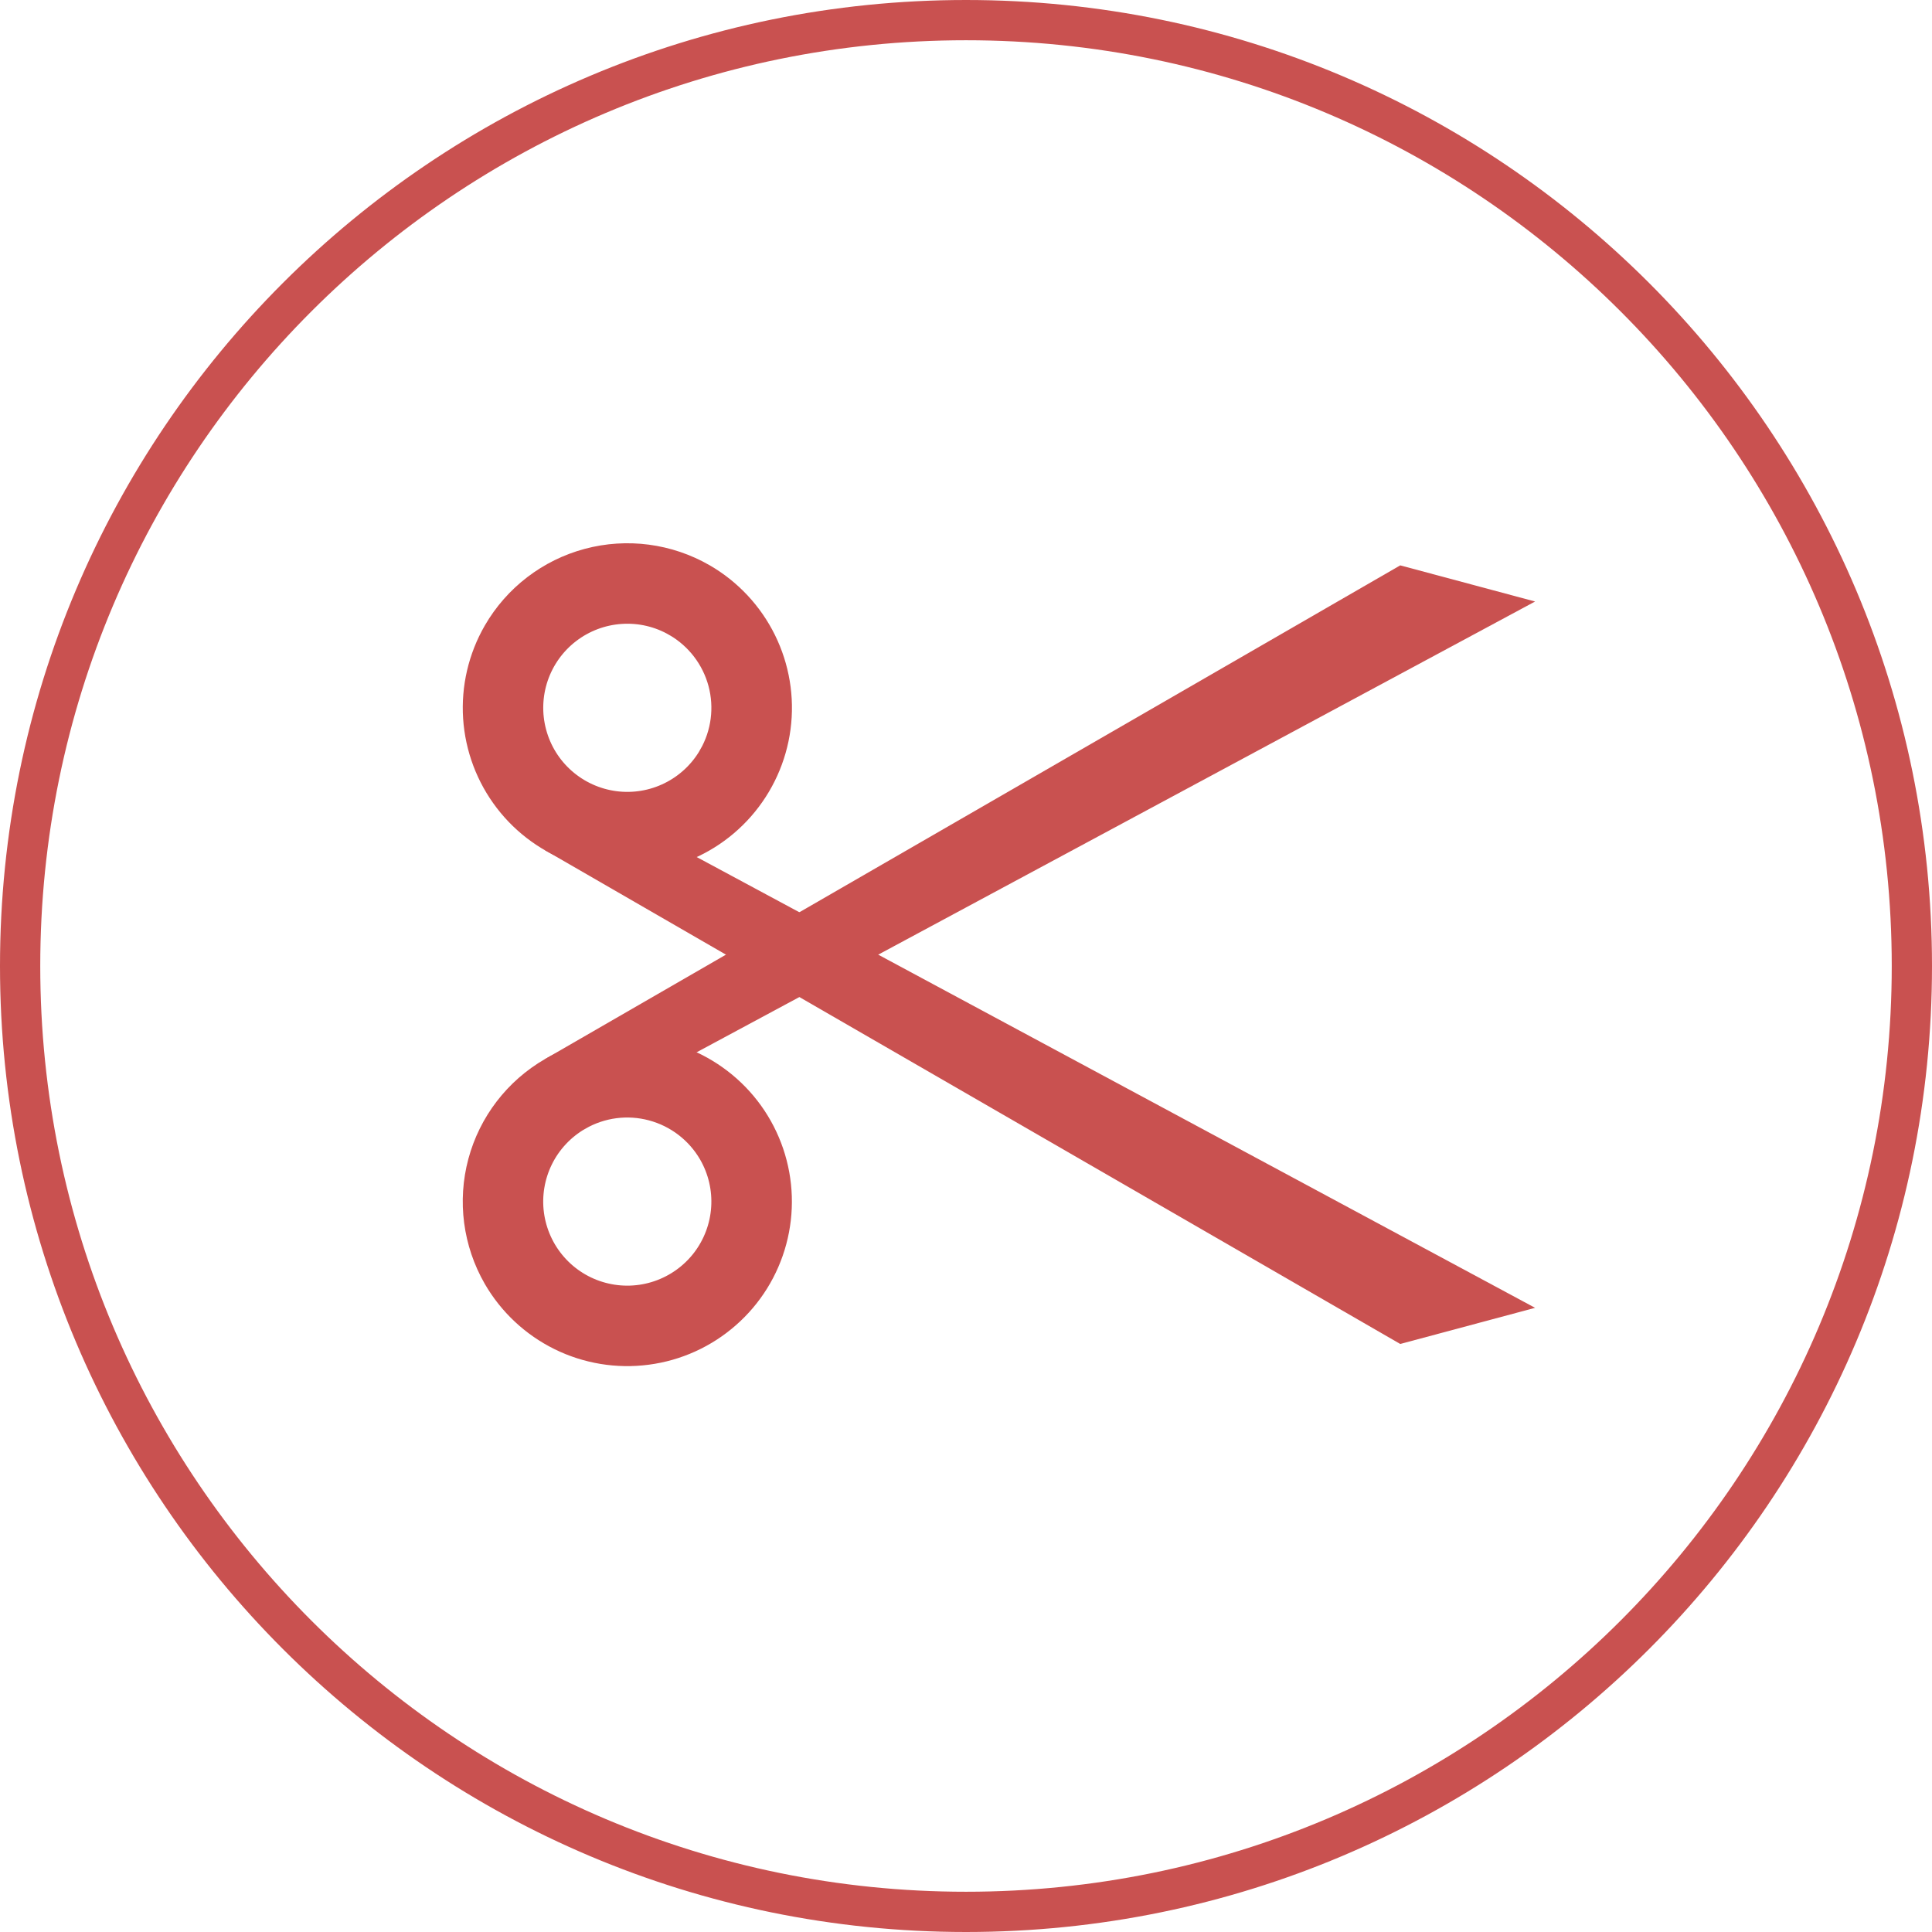
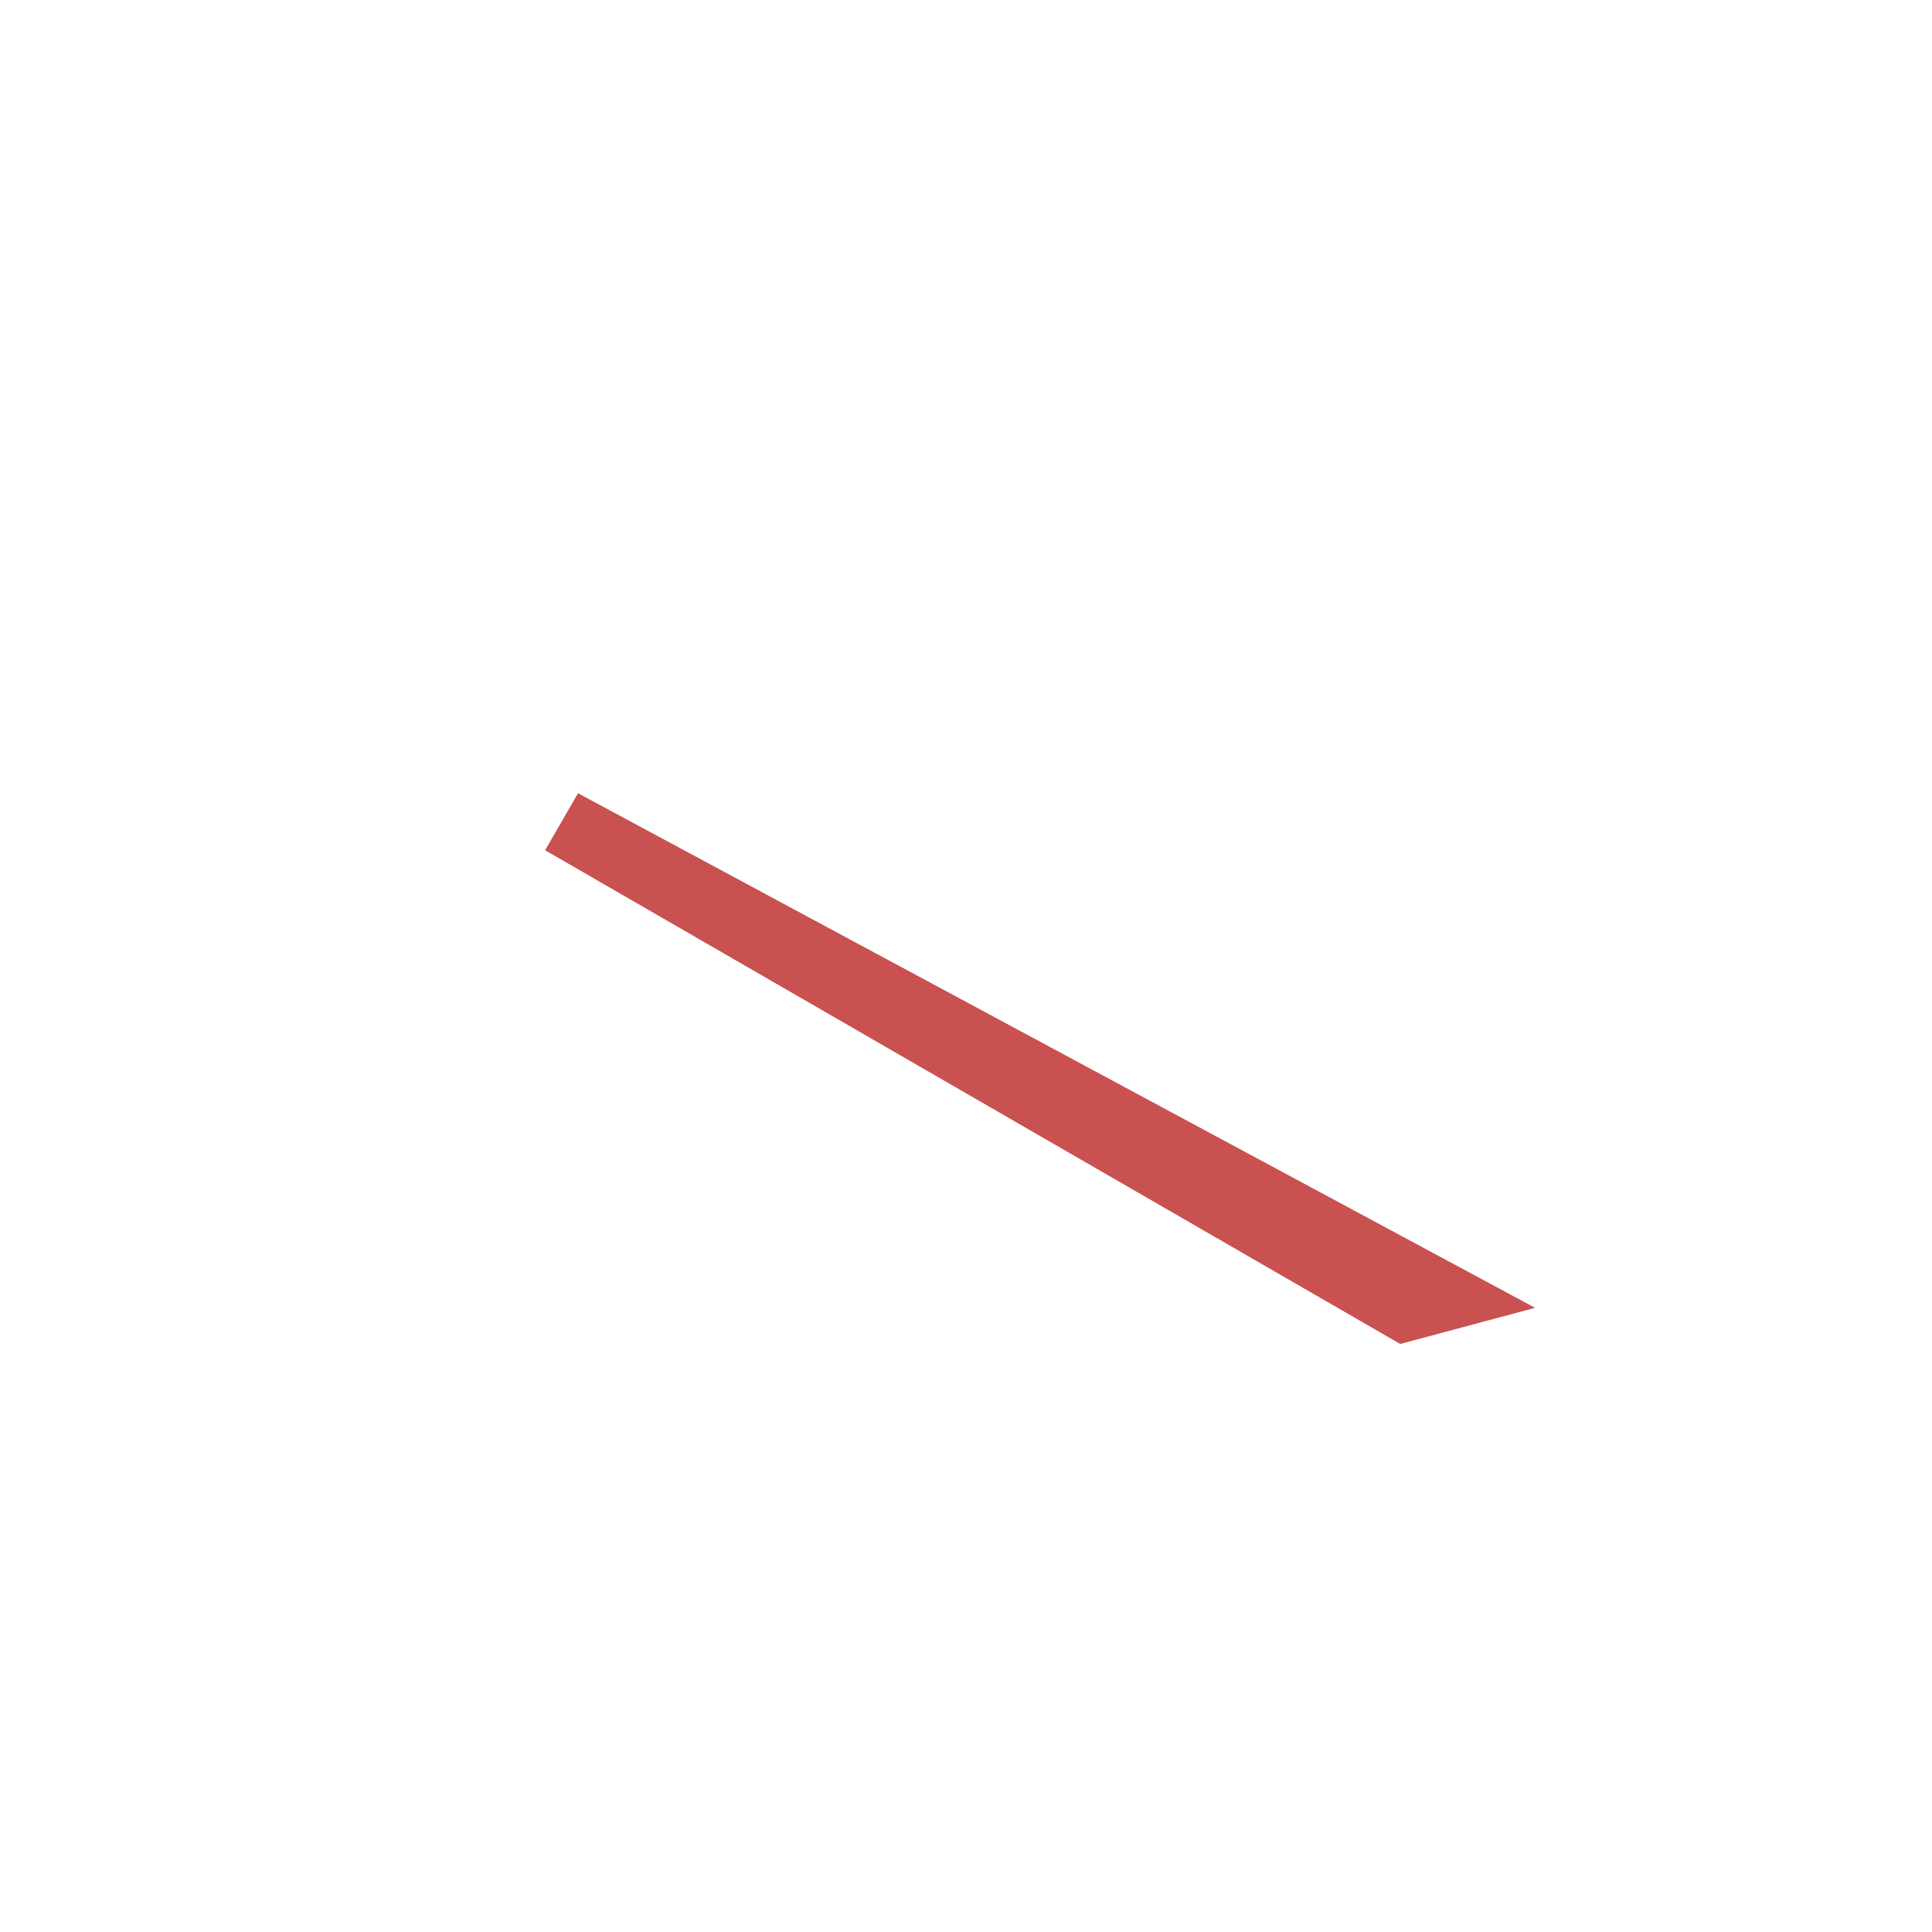
<svg xmlns="http://www.w3.org/2000/svg" width="48" height="48" viewBox="0 0 48 48" fill="none">
-   <path d="M47.5 24C47.5 36.979 36.979 47.5 24 47.5C11.021 47.5 0.5 36.979 0.5 24C0.5 11.021 11.021 0.5 24 0.5C36.979 0.5 47.5 11.021 47.5 24Z" stroke="#C95150" />
-   <path d="M16.882 15.344L16.881 15.344C16.438 15.087 15.928 14.968 15.417 15.002C14.906 15.035 14.417 15.219 14.01 15.531C13.604 15.842 13.299 16.267 13.134 16.752C12.97 17.237 12.952 17.76 13.085 18.255C13.217 18.749 13.493 19.194 13.878 19.531C14.263 19.869 14.74 20.085 15.247 20.152C15.755 20.219 16.271 20.134 16.731 19.907C17.19 19.681 17.572 19.323 17.828 18.88L17.828 18.879C18.171 18.285 18.263 17.579 18.086 16.916C17.908 16.253 17.475 15.688 16.882 15.344ZM17.381 14.477C17.996 14.832 18.491 15.362 18.805 15.998C19.119 16.635 19.238 17.35 19.145 18.054C19.052 18.758 18.753 19.418 18.285 19.952C17.817 20.486 17.201 20.869 16.515 21.052C15.83 21.236 15.105 21.212 14.433 20.984C13.761 20.756 13.171 20.334 12.739 19.77C12.307 19.207 12.052 18.529 12.005 17.82C11.959 17.112 12.123 16.406 12.478 15.791C12.954 14.967 13.738 14.365 14.658 14.119C15.577 13.873 16.557 14.002 17.381 14.477Z" fill="#C95150" stroke="#C95150" />
  <path d="M14.226 20.941L14.551 20.378L36.792 32.336L34.859 32.854L14.226 20.941Z" fill="#C95150" stroke="#C95150" />
-   <path d="M14.292 27.61L14.291 27.61C13.848 27.866 13.49 28.247 13.263 28.707C13.037 29.166 12.951 29.682 13.018 30.19C13.085 30.697 13.3 31.174 13.638 31.559C13.975 31.944 14.419 32.221 14.914 32.353C15.409 32.486 15.932 32.469 16.417 32.304C16.901 32.14 17.327 31.835 17.639 31.429C17.95 31.023 18.135 30.533 18.168 30.022C18.202 29.511 18.083 29.002 17.827 28.558L17.827 28.558C17.483 27.964 16.918 27.531 16.255 27.353C15.593 27.175 14.886 27.267 14.292 27.61ZM13.791 26.744C14.406 26.389 15.112 26.224 15.82 26.271C16.529 26.317 17.207 26.573 17.77 27.005C18.334 27.437 18.756 28.026 18.984 28.698C19.212 29.371 19.236 30.095 19.052 30.781C18.869 31.467 18.486 32.083 17.952 32.55C17.418 33.019 16.758 33.318 16.054 33.41C15.35 33.503 14.635 33.385 13.998 33.071C13.362 32.757 12.832 32.261 12.477 31.647C12.002 30.822 11.873 29.843 12.119 28.923C12.365 28.004 12.967 27.22 13.791 26.744Z" fill="#C95150" stroke="#C95150" />
-   <path d="M14.551 27.058L14.226 26.495L34.859 14.583L36.792 15.101L14.551 27.058Z" fill="#C95150" stroke="#C95150" />
</svg>